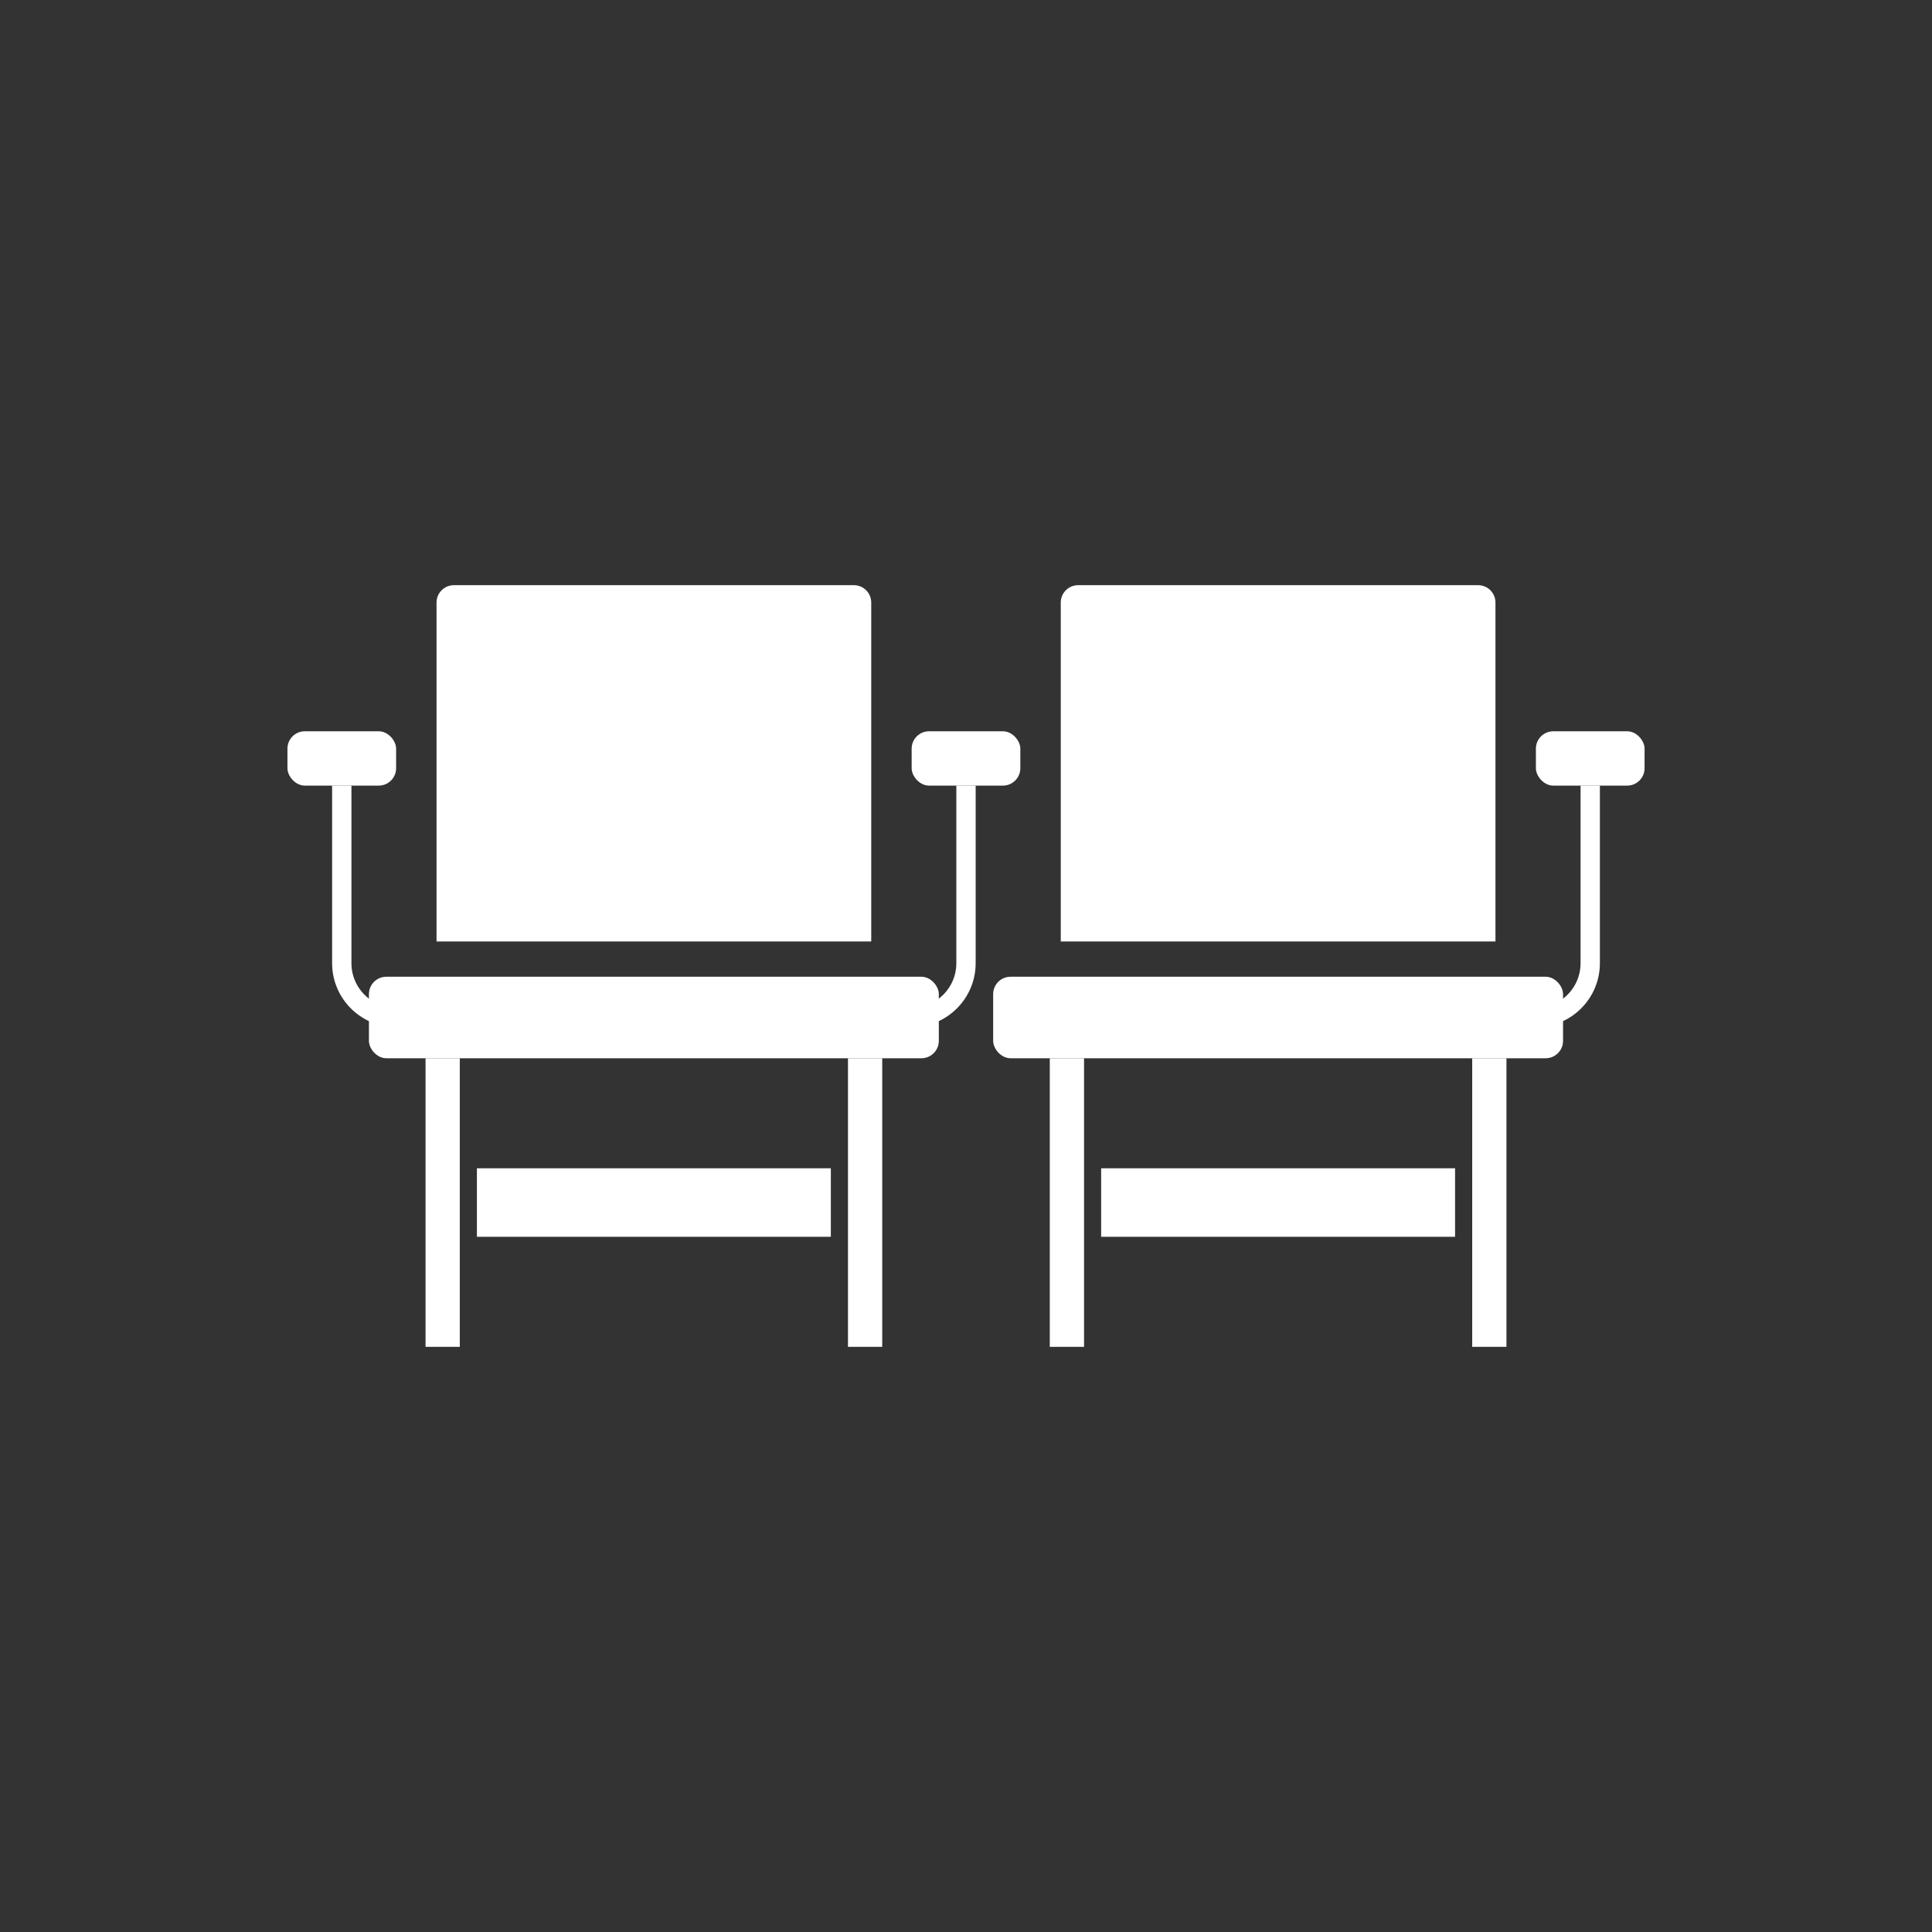
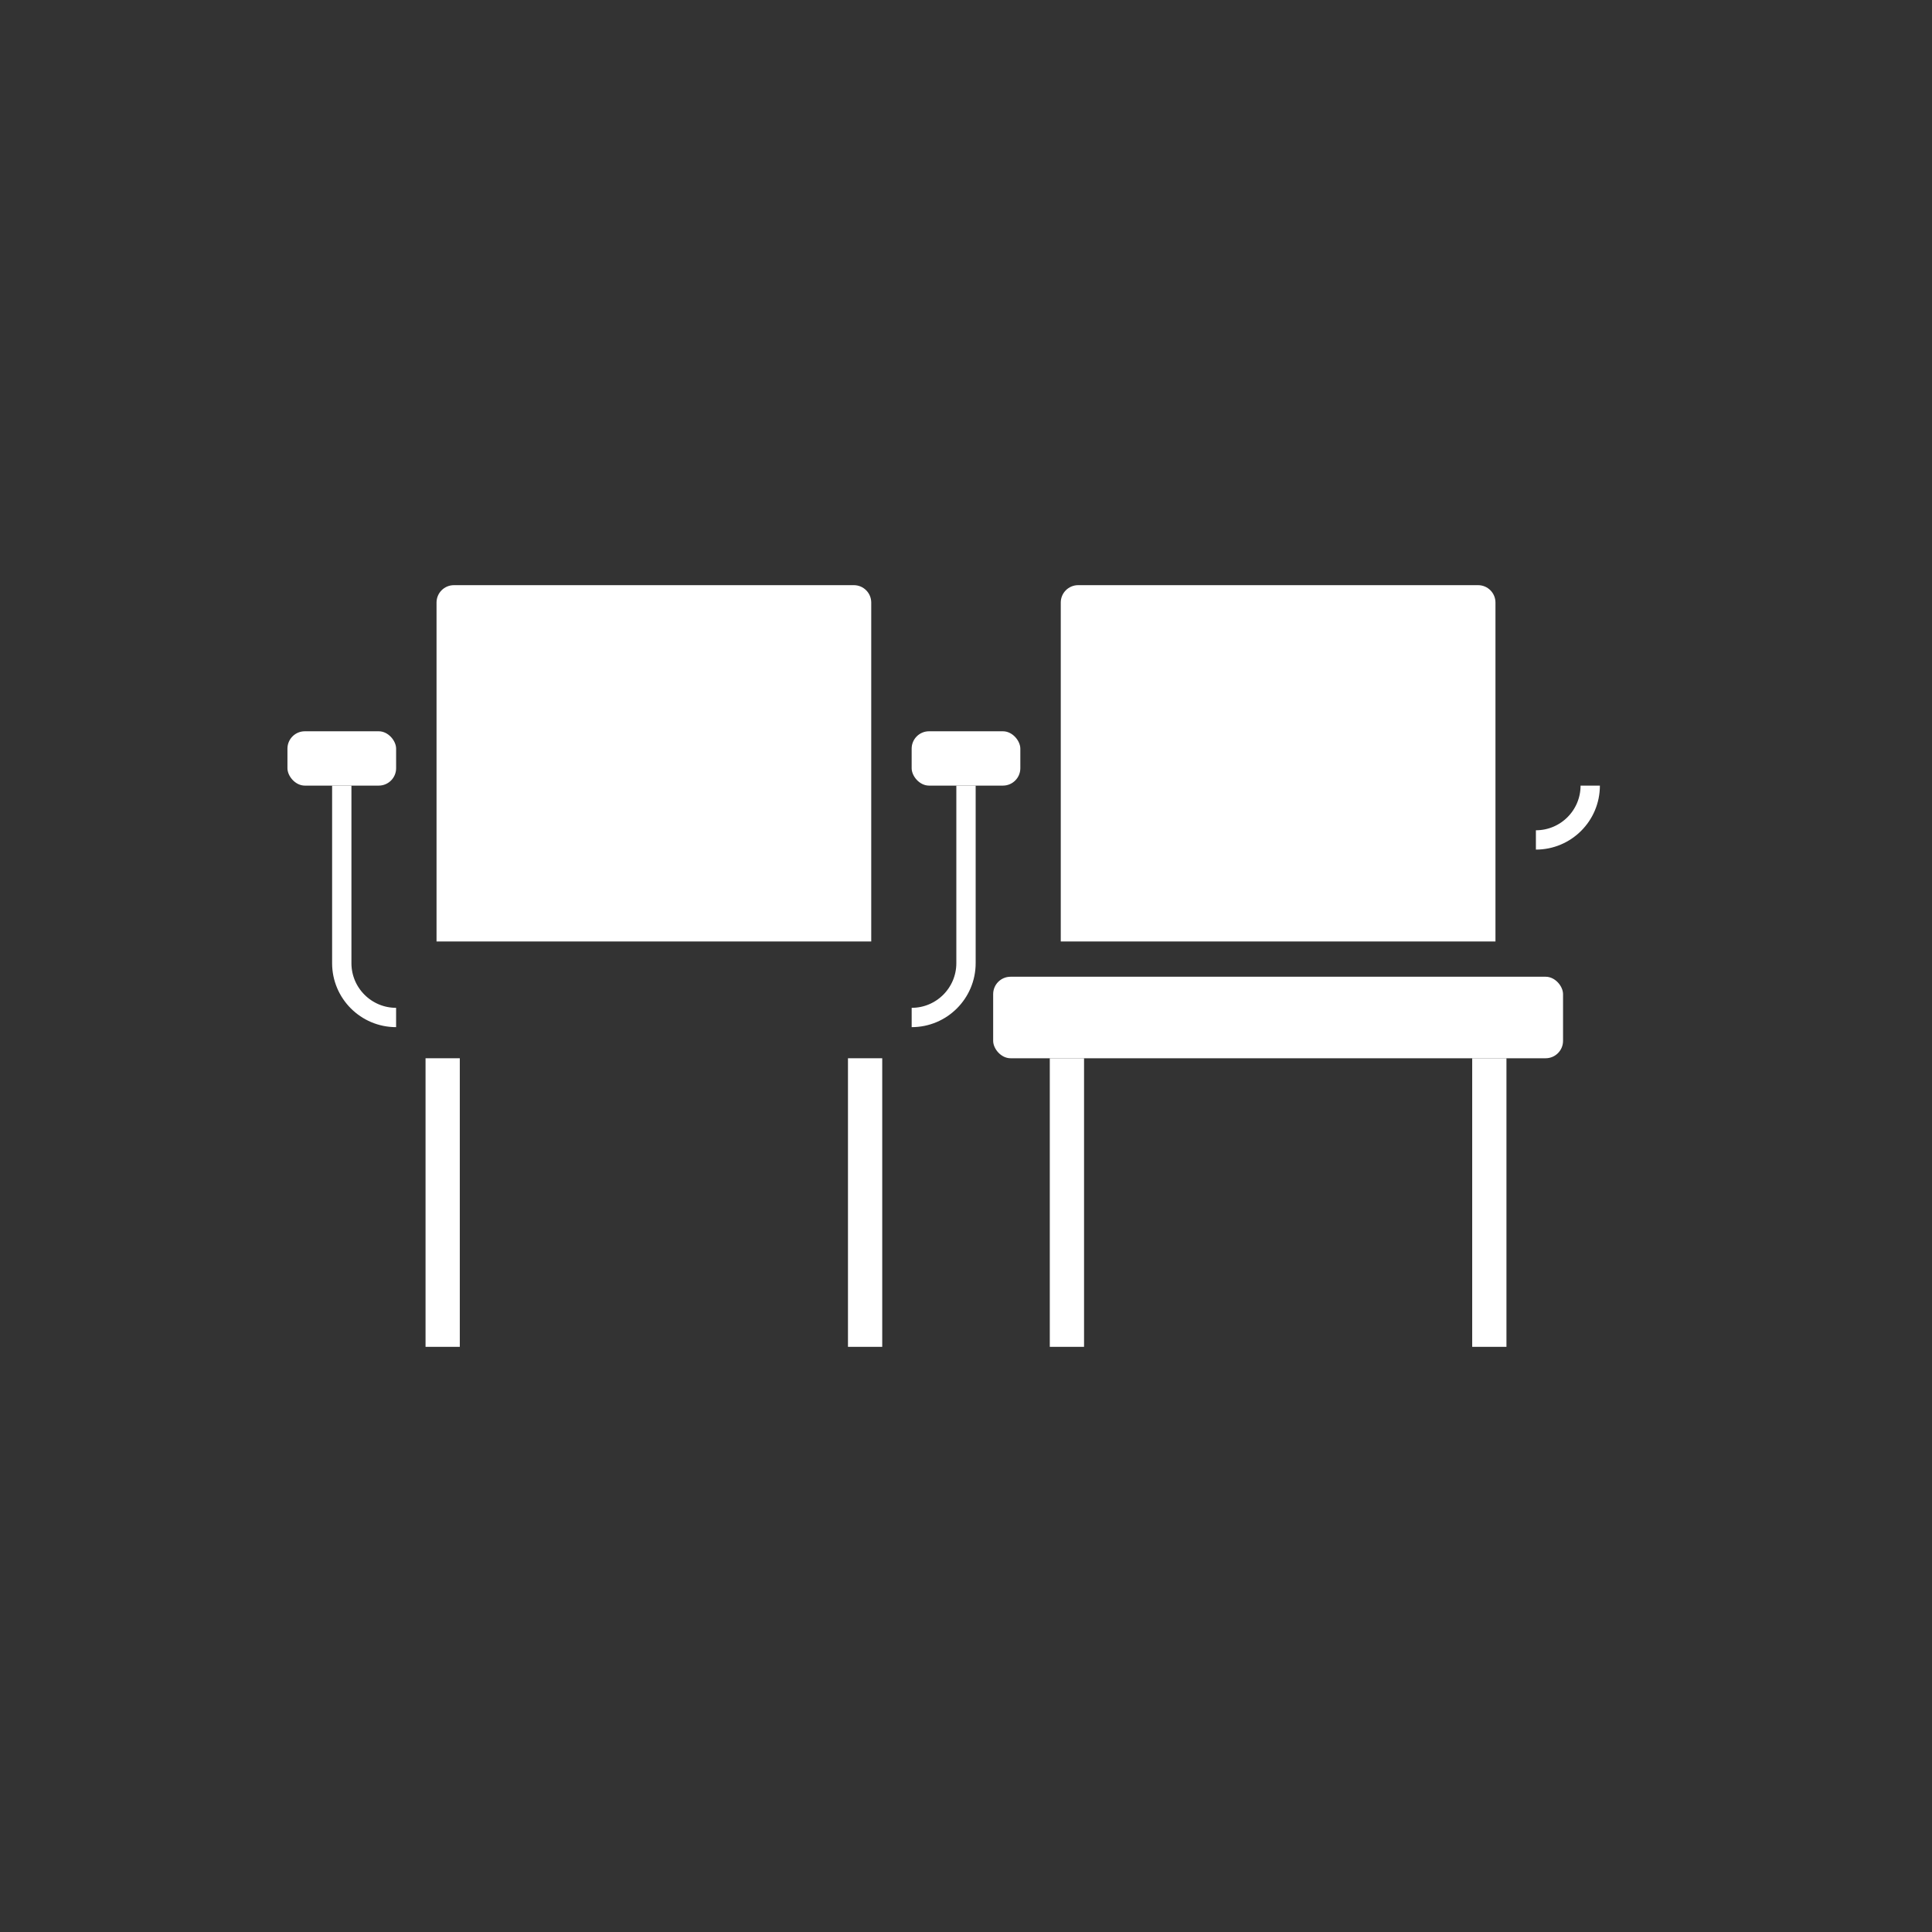
<svg xmlns="http://www.w3.org/2000/svg" id="a" width="100" height="100" viewBox="0 0 100 100">
  <rect x="0" y="0" width="100" height="100" fill="#333333" stroke="none" />
  <defs>
    <style>.b{fill:#fff;}.c{fill:none;stroke:#fff;stroke-miterlimit:10;}</style>
  </defs>
  <rect class="b" x="22.026" y="54.775" width="1.773" height="14.937" />
-   <rect class="b" x="32.072" y="53.084" width="3.546" height="18.319" transform="translate(96.088 28.398) rotate(90)" />
  <rect class="b" x="43.891" y="54.775" width="1.773" height="14.937" />
  <rect class="b" x="47.187" y="37.851" width="5.625" height="2.812" rx=".9" ry=".9" />
  <rect class="b" x="14.877" y="37.851" width="5.625" height="2.812" rx=".9" ry=".9" transform="translate(35.38 78.514) rotate(-180)" />
  <path class="b" d="M22.595,48.732V31.188c0-.497,.403-.9,.9-.9h20.7c.497,0,.9,.403,.9,.9v17.543H22.595Z" />
-   <rect class="b" x="19.096" y="50.556" width="29.497" height="4.219" rx=".9" ry=".9" />
  <path class="c" d="M17.69,40.663v9.19c0,1.553,1.259,2.812,2.812,2.812h0" />
  <path class="c" d="M50,40.663v9.19c0,1.553-1.259,2.812-2.812,2.812h0" />
  <rect class="b" x="54.337" y="54.775" width="1.773" height="14.937" />
-   <rect class="b" x="64.382" y="53.084" width="3.546" height="18.319" transform="translate(128.398 -3.912) rotate(90)" />
  <rect class="b" x="76.201" y="54.775" width="1.773" height="14.937" />
-   <rect class="b" x="79.498" y="37.851" width="5.625" height="2.812" rx=".9" ry=".9" />
  <path class="b" d="M54.905,48.732V31.188c0-.497,.403-.9,.9-.9h20.7c.497,0,.9,.403,.9,.9v17.543h-22.5Z" />
  <rect class="b" x="51.406" y="50.556" width="29.497" height="4.219" rx=".9" ry=".9" />
-   <path class="c" d="M82.31,40.663v9.19c0,1.553-1.259,2.812-2.812,2.812h0" />
+   <path class="c" d="M82.31,40.663c0,1.553-1.259,2.812-2.812,2.812h0" />
</svg>